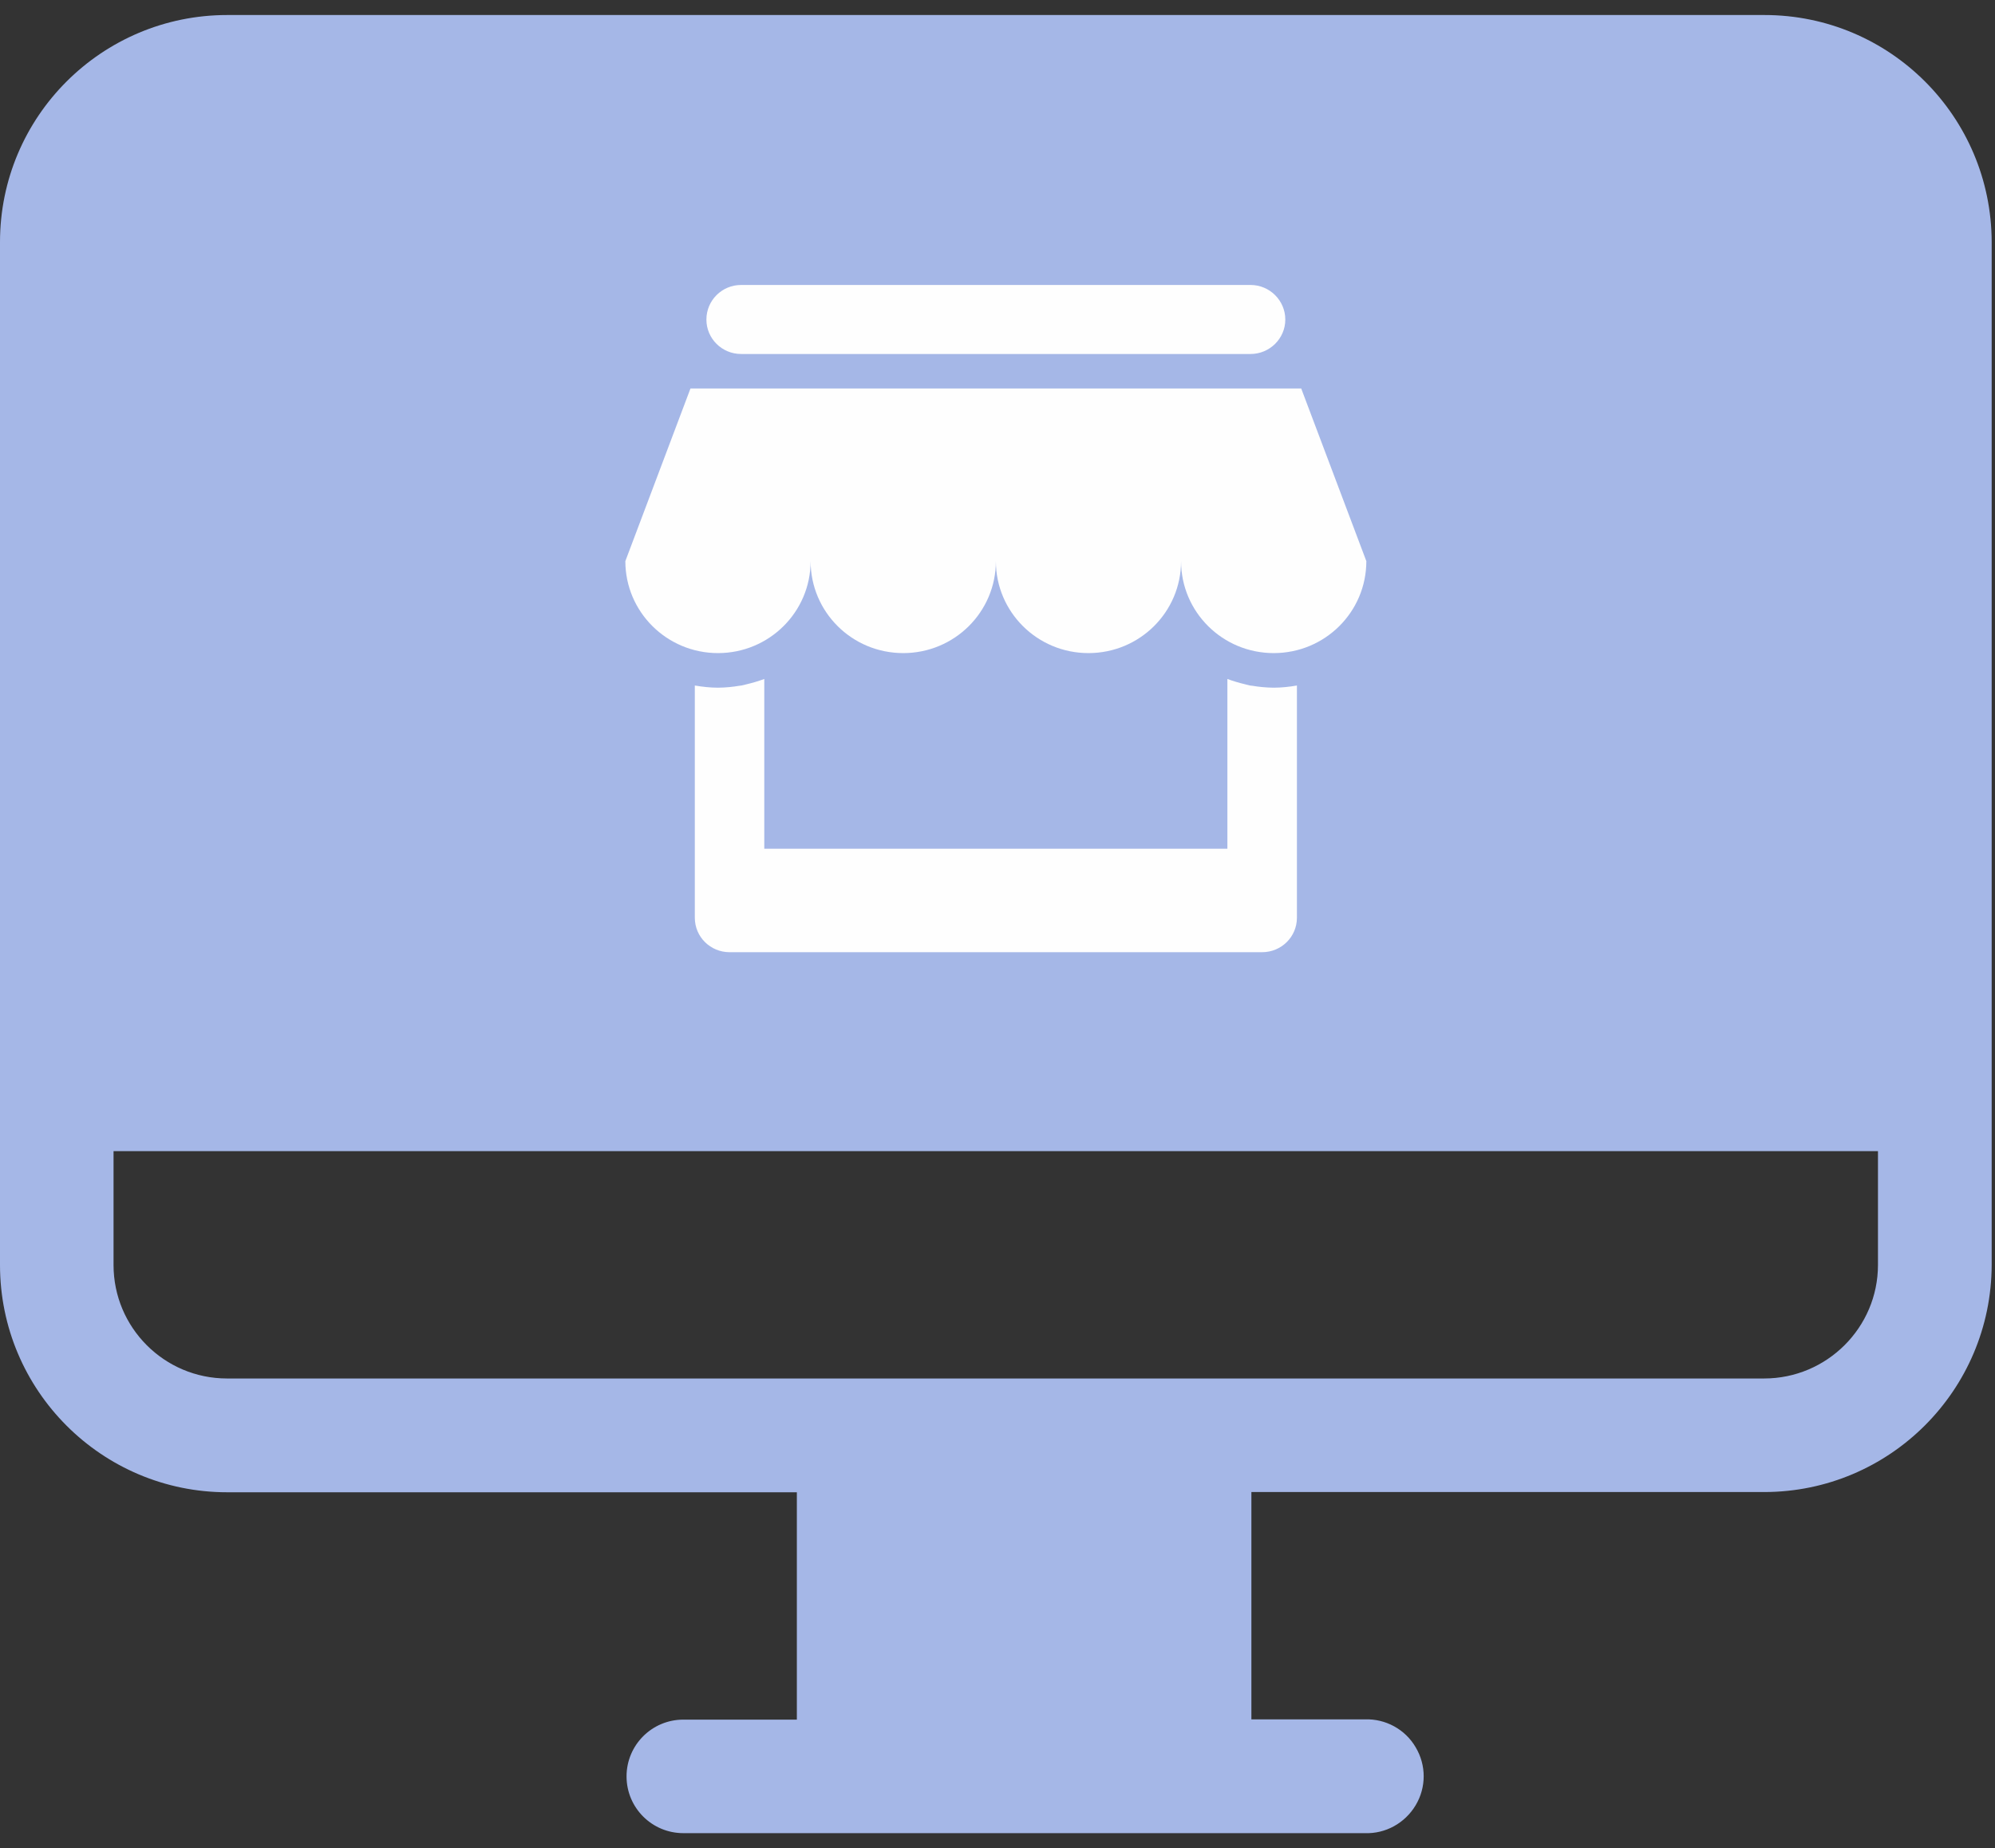
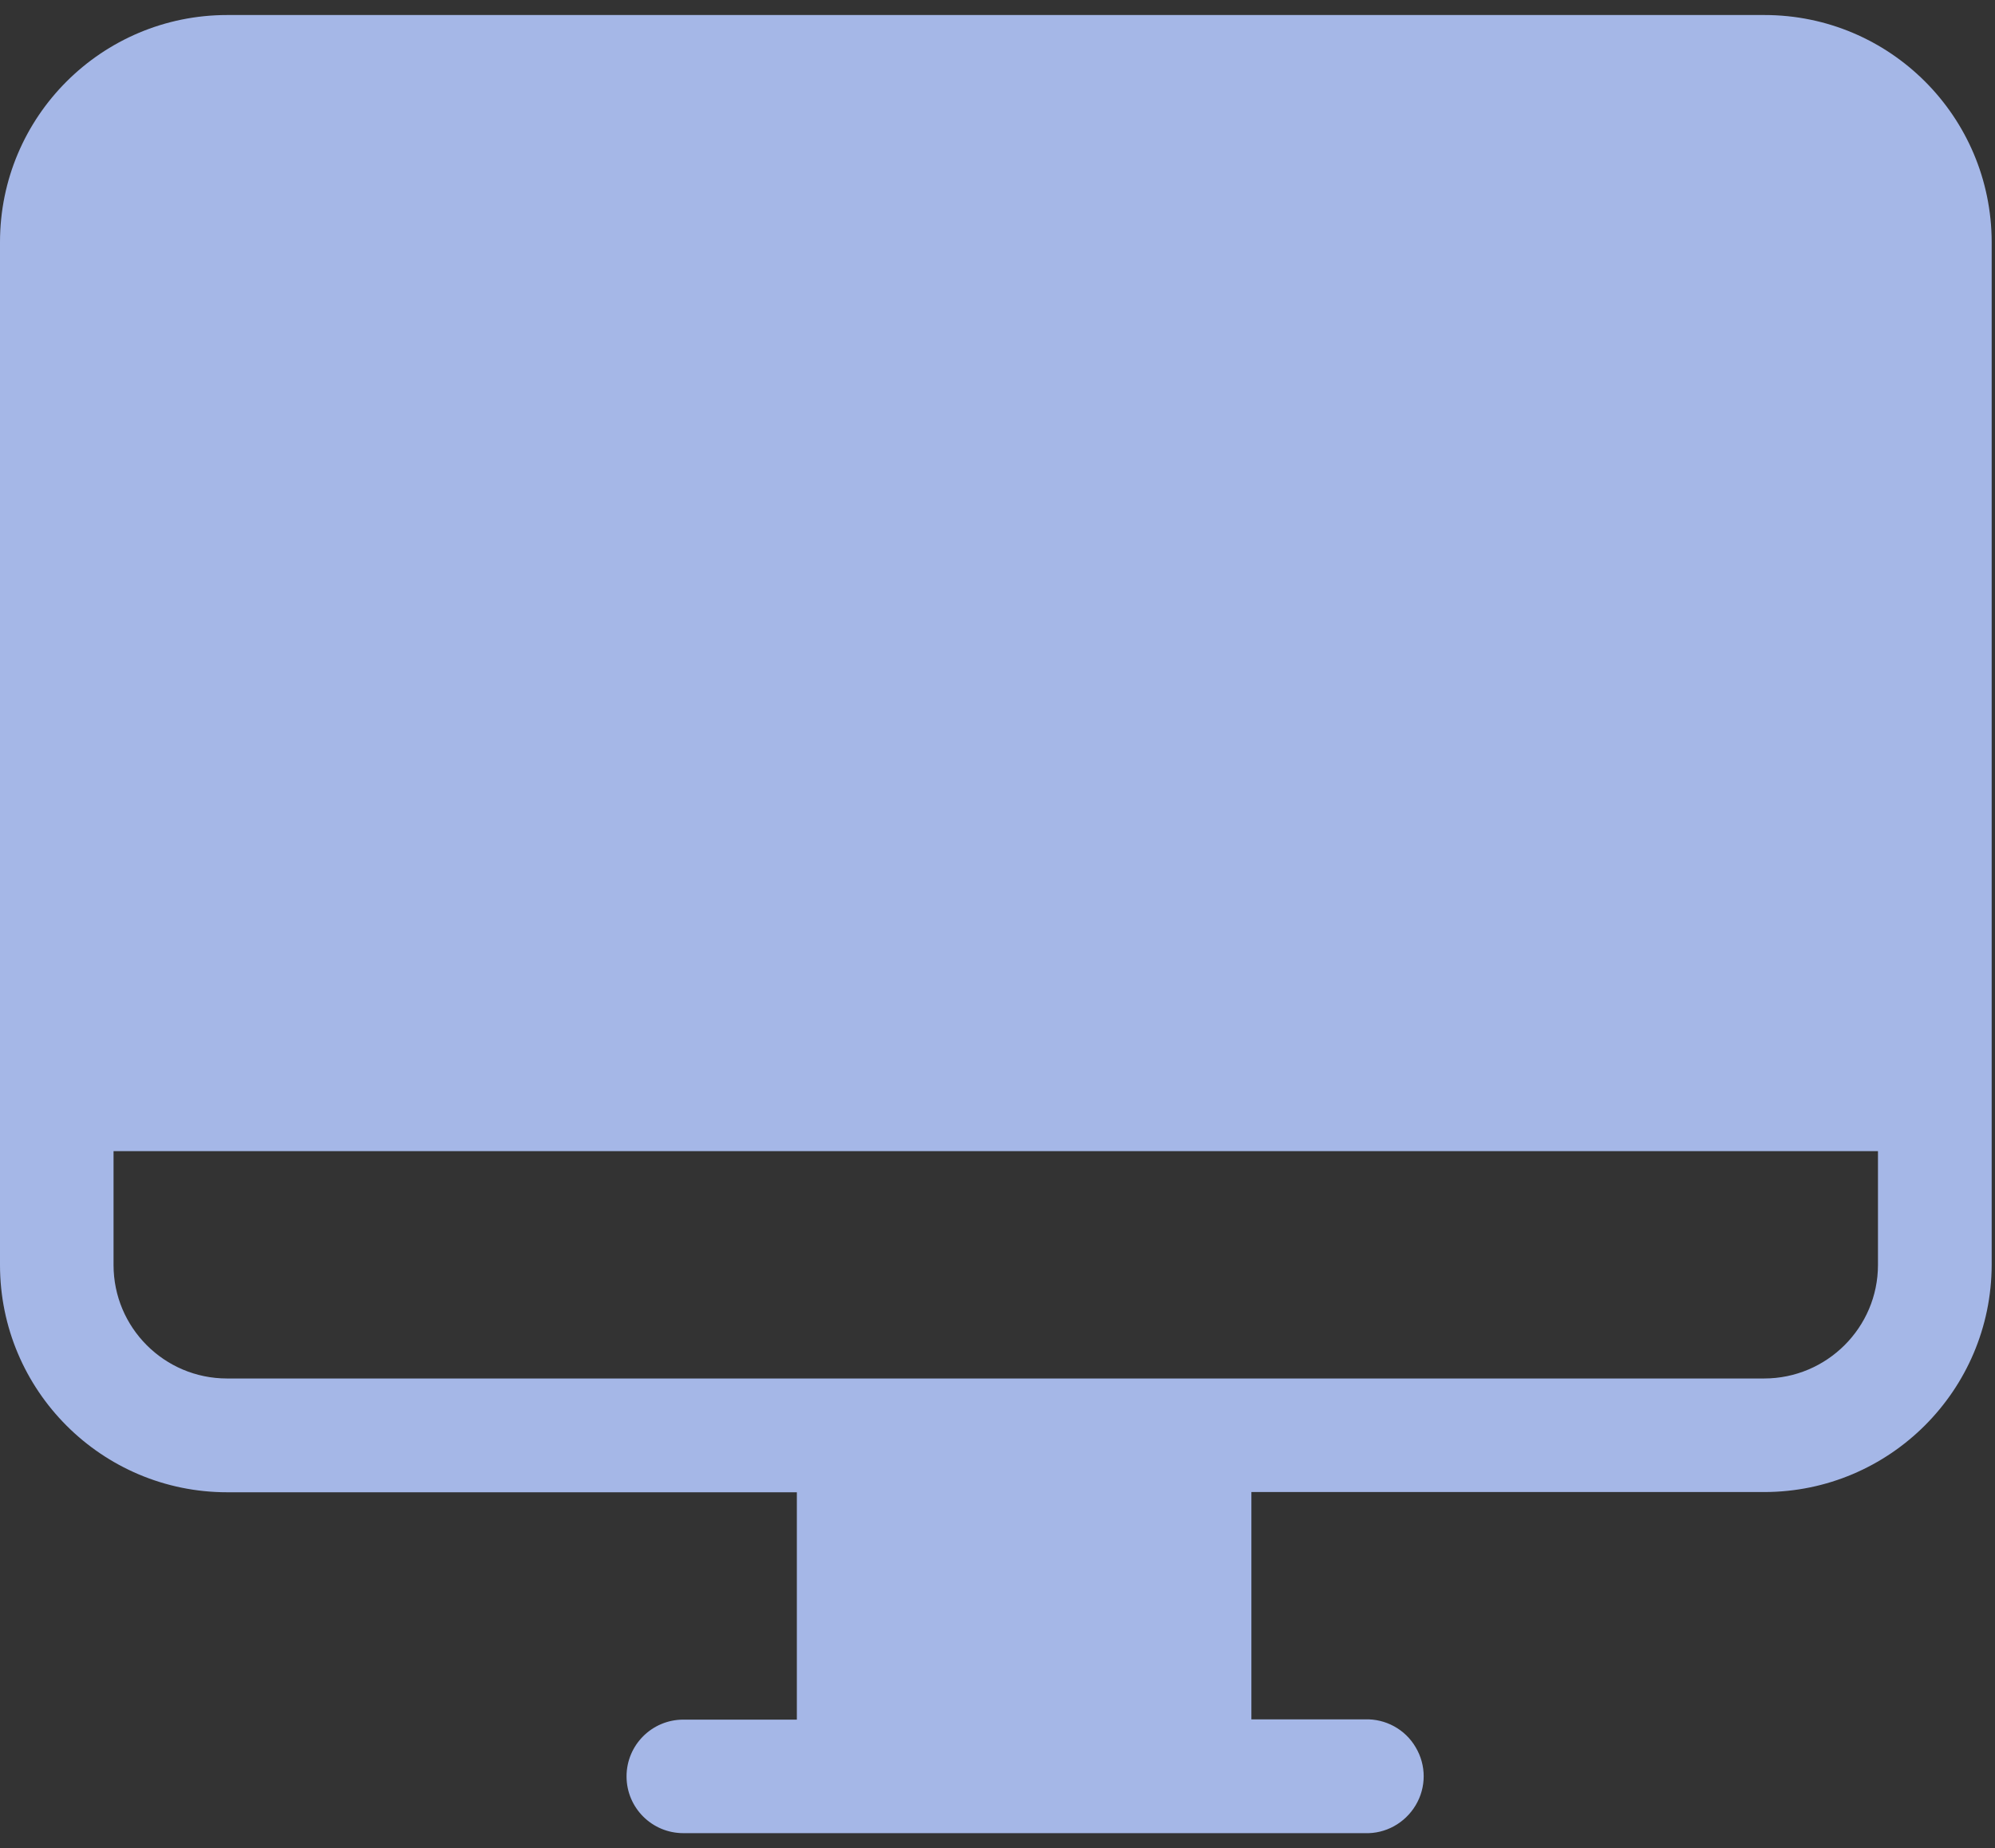
<svg xmlns="http://www.w3.org/2000/svg" width="68px" height="63px" viewBox="0 0 68 63" version="1.1">
  <rect x="0" y="0" width="68" height="63" fill="#333333" stroke="none" />
  <title>ic_9_1_2</title>
  <desc>Created with Sketch.</desc>
  <g id="Page-1" stroke="none" stroke-width="1" fill="none" fill-rule="evenodd">
    <g id="vemline-新官网" transform="translate(-680, -6111)">
      <g id="ic_9_1_2" transform="translate(680, 6111)">
        <g id="Group-3" transform="translate(0, 0.002)" fill="#A5B7E7">
          <path d="M3.87,39.239 L3.87,43.118 C3.87,45.256 5.602,46.988 7.738,46.988 L60.131,46.988 C62.27,46.988 64.011,45.249 64.011,43.118 L64.011,39.239 L3.87,39.239 Z M60.131,50.859 L42.654,50.859 L42.654,58.608 L46.524,58.608 C47.227,58.584 47.898,58.948 48.253,59.559 C48.618,60.171 48.618,60.925 48.253,61.536 C47.888,62.146 47.227,62.512 46.524,62.487 L23.292,62.487 C22.222,62.487 21.356,61.622 21.356,60.552 C21.356,59.483 22.222,58.617 23.292,58.617 L27.161,58.617 L27.161,50.867 L7.746,50.867 C3.469,50.867 -0,47.396 -0,43.118 L-0,8.251 C-0,3.973 3.469,0.51 7.746,0.51 L60.141,0.51 C64.417,0.51 67.879,3.973 67.887,8.251 L67.887,43.111 C67.879,47.388 64.409,50.859 60.131,50.859 Z" id="Fill-1" />
        </g>
-         <path d="M46.572,19.128 C46.572,20.861 45.161,22.263 43.415,22.263 C41.67,22.263 40.257,20.861 40.257,19.128 C40.257,20.861 38.847,22.263 37.1,22.263 C35.355,22.263 33.945,20.861 33.945,19.128 C33.945,20.861 32.532,22.263 30.787,22.263 C29.04,22.263 27.63,20.861 27.63,19.128 C27.63,20.861 26.217,22.263 24.472,22.263 C22.731,22.263 21.315,20.861 21.315,19.128 L23.535,13.242 L44.352,13.242 L46.572,19.128 Z M42.626,12.067 L25.261,12.067 C24.606,12.067 24.078,11.54 24.078,10.894 C24.078,10.241 24.606,9.714 25.261,9.714 L42.626,9.714 C43.275,9.714 43.81,10.241 43.81,10.894 C43.81,11.54 43.275,12.067 42.626,12.067 Z M24.868,23.421 C24.984,23.411 25.09,23.394 25.205,23.376 C25.228,23.371 25.253,23.37 25.27,23.368 C25.329,23.358 25.379,23.343 25.427,23.331 C25.637,23.282 25.85,23.22 26.051,23.145 L26.051,23.146 L26.051,28.931 L41.836,28.931 L41.836,23.146 L41.836,23.145 C42.036,23.22 42.252,23.282 42.459,23.331 C42.509,23.343 42.557,23.356 42.608,23.368 C42.634,23.37 42.657,23.371 42.681,23.376 C42.797,23.394 42.902,23.411 43.019,23.421 C43.146,23.433 43.287,23.442 43.415,23.442 C43.686,23.442 43.952,23.411 44.206,23.368 L44.206,31.283 C44.206,31.939 43.671,32.459 43.019,32.459 L24.868,32.459 C24.215,32.459 23.683,31.939 23.683,31.283 L23.683,23.368 C23.94,23.411 24.203,23.442 24.472,23.442 C24.603,23.442 24.741,23.433 24.868,23.421 Z" id="Fill-4" fill="#FEFEFE" />
      </g>
    </g>
  </g>
</svg>